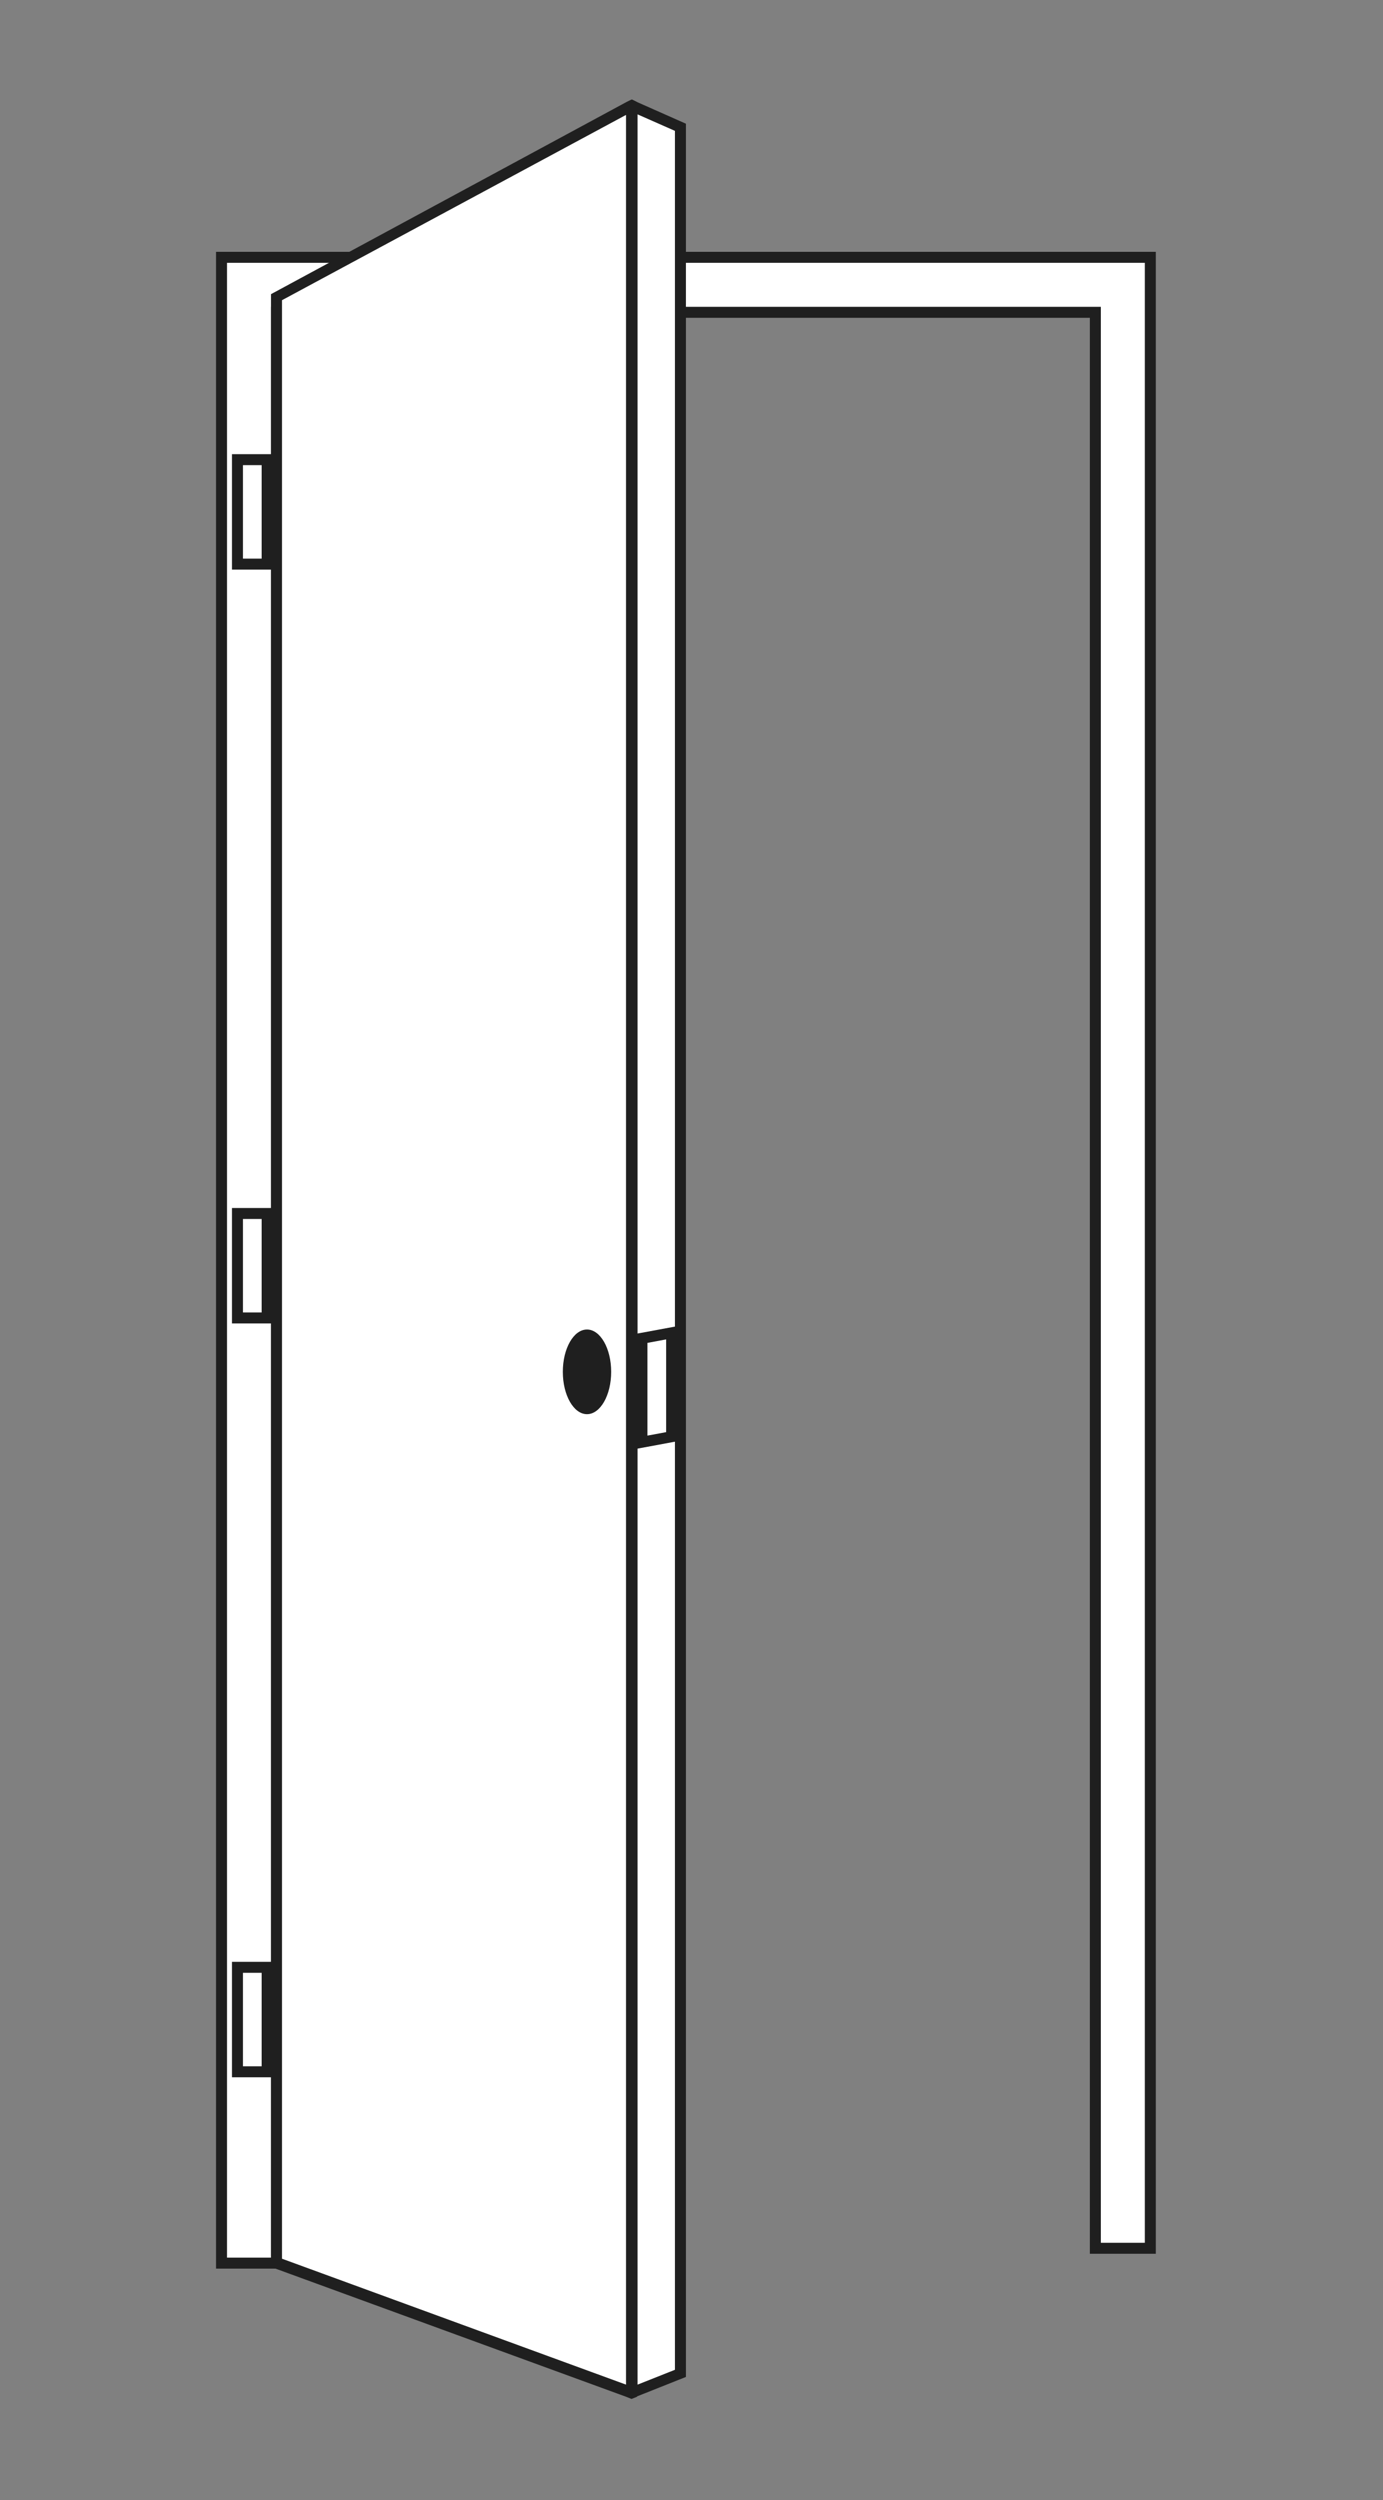
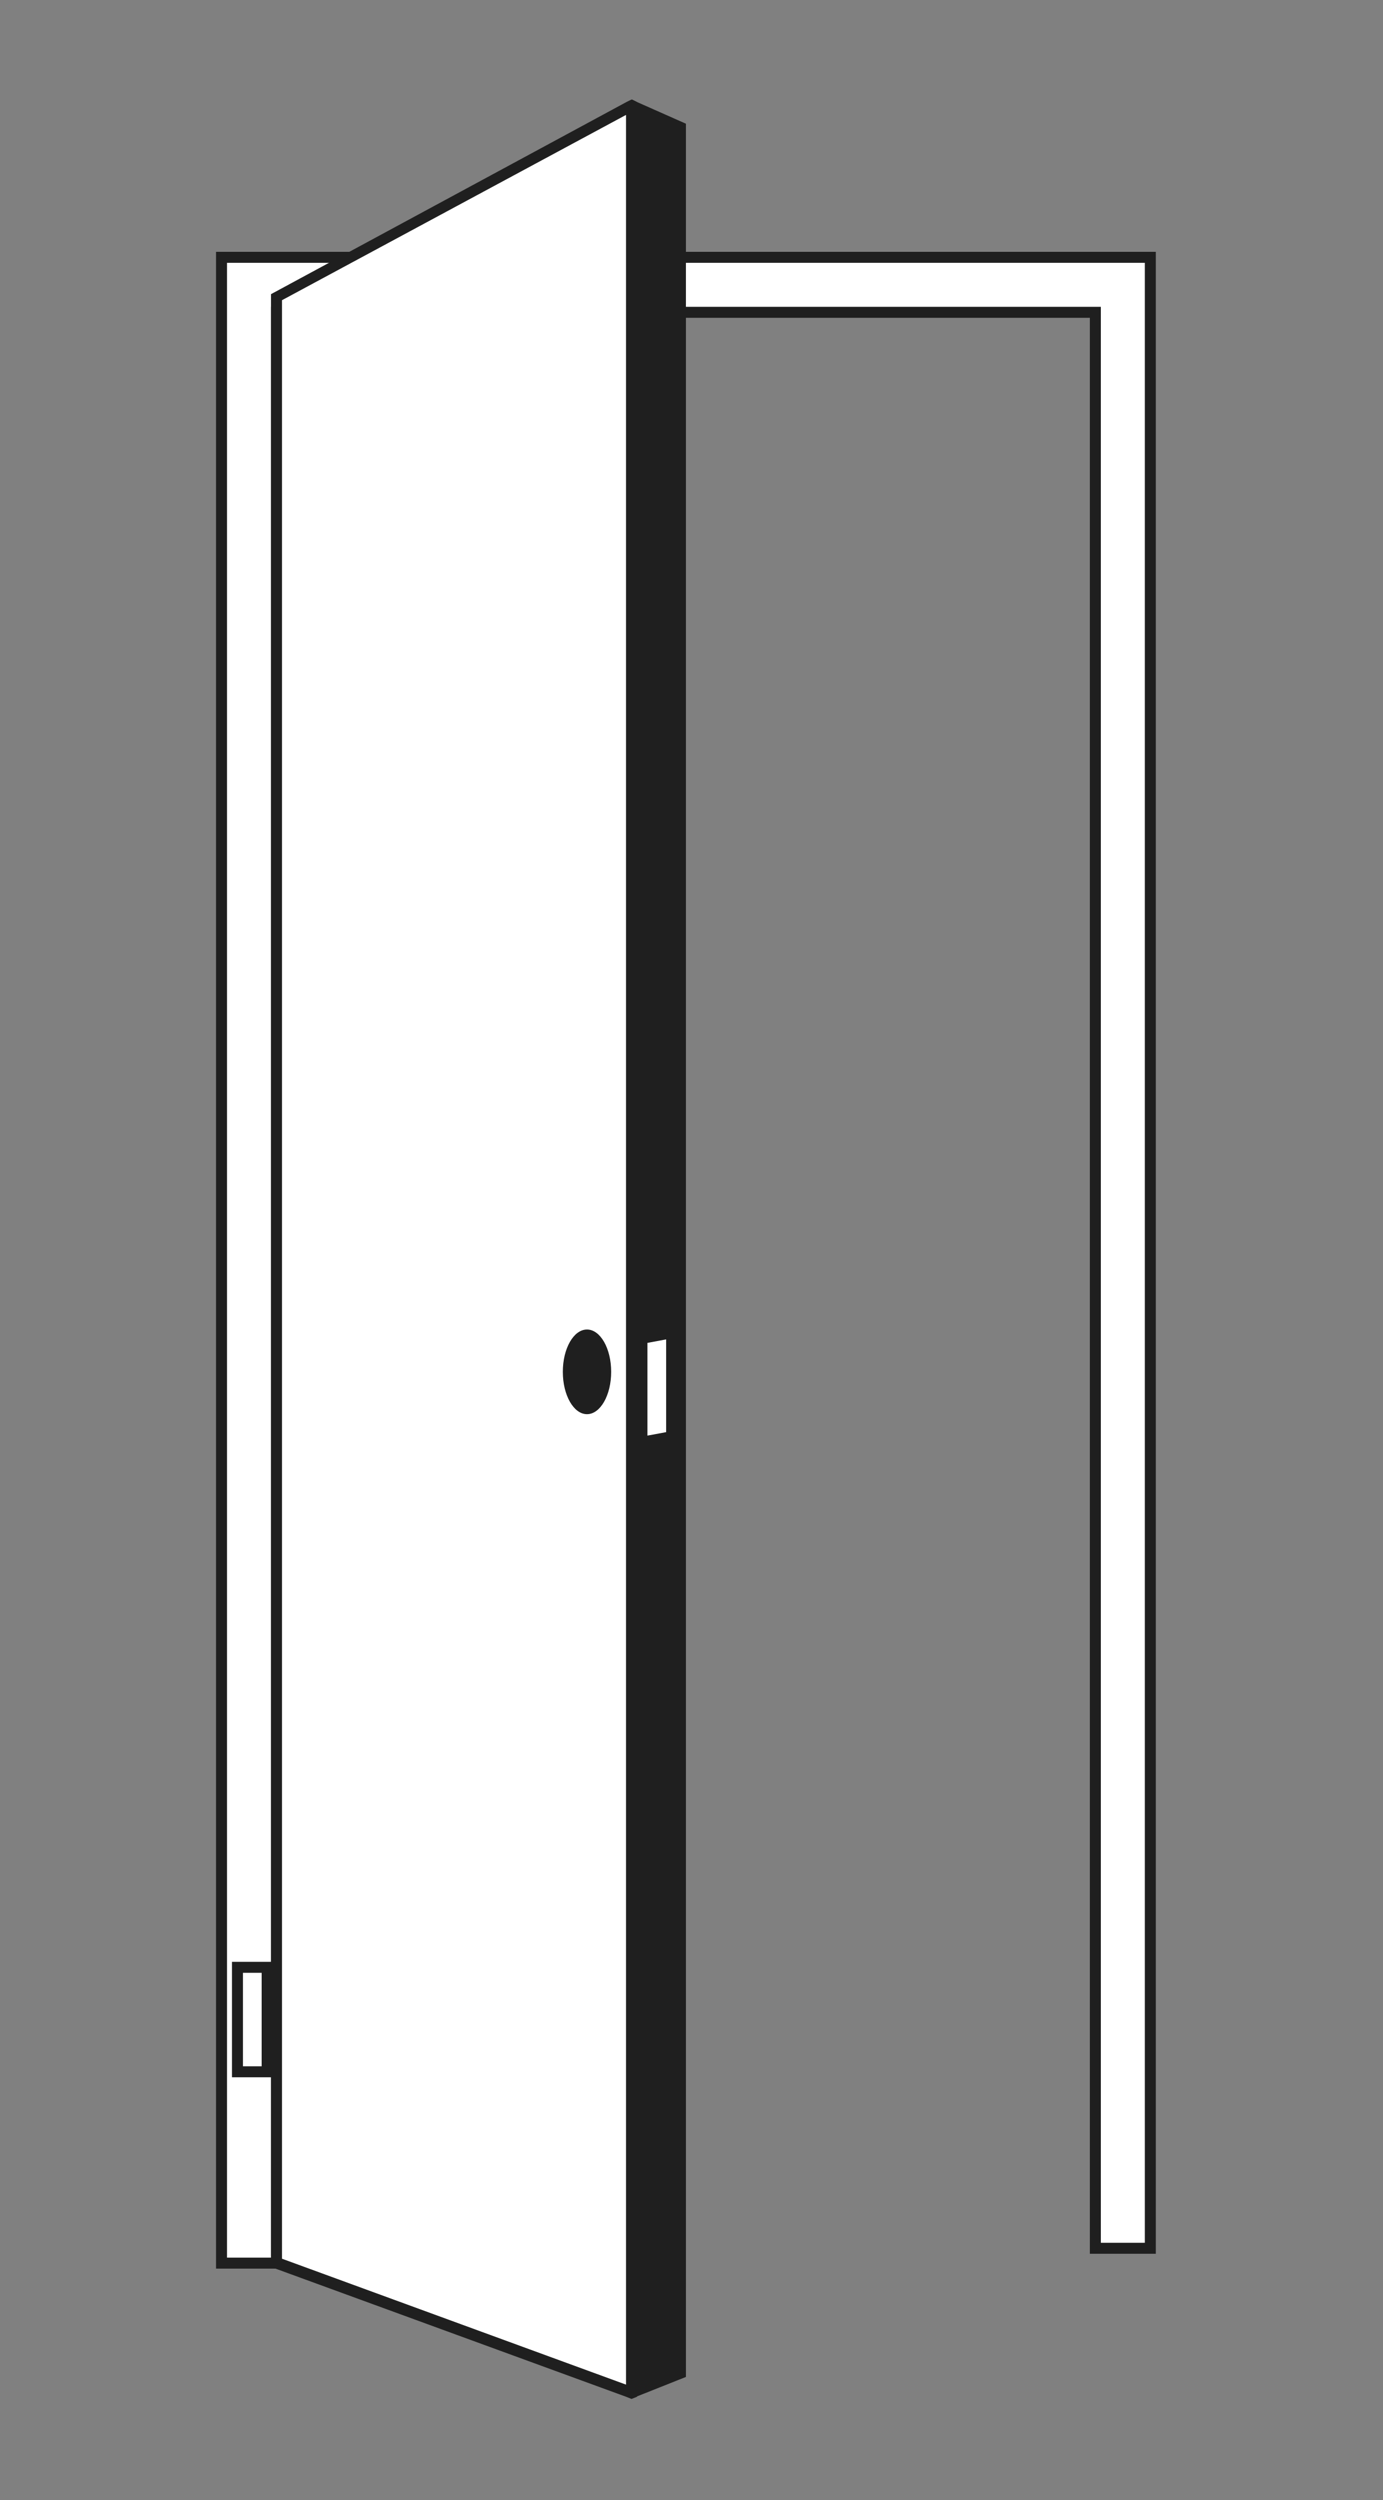
<svg xmlns="http://www.w3.org/2000/svg" width="88" height="159" viewBox="0 0 88 159" fill="none">
  <rect x="0" y="0" width="88" height="159" fill="#808080" stroke="none" />
  <path d="M17.593 143.933H14.096V16.366H73.194V142.989H69.697V19.863H17.593V143.933Z" fill="white" stroke="#1F1F1F" stroke-width="0.699" stroke-miterlimit="10" />
-   <path d="M16.998 29.234H15.11V35.878H16.998V29.234Z" fill="white" stroke="#1F1F1F" stroke-width="0.699" stroke-miterlimit="10" />
-   <path d="M16.998 77.177H15.11V83.821H16.998V77.177Z" fill="white" stroke="#1F1F1F" stroke-width="0.699" stroke-miterlimit="10" />
  <path d="M16.998 125.12H15.11V131.764H16.998V125.12Z" fill="white" stroke="#1F1F1F" stroke-width="0.699" stroke-miterlimit="10" />
  <path d="M17.593 18.918V143.933L40.218 152.186V6.749L17.593 18.918Z" fill="white" />
  <path d="M40.183 6.329L39.833 6.504L17.243 18.709V144.178L39.833 152.431L40.183 152.571L40.533 152.431V6.504L40.183 6.329ZM17.943 19.093L39.833 7.309V151.661L17.943 143.653V19.093Z" fill="#1F1F1F" />
  <path d="M43.26 150.962L40.218 152.186V6.749L43.26 8.113V150.962Z" fill="white" />
-   <path d="M40.568 6.504L40.218 6.329L39.868 6.504V152.396L40.218 152.536L40.568 152.396L43.645 151.172V7.868L40.568 6.504ZM42.946 150.717L40.568 151.661V7.274L42.946 8.323V150.717Z" fill="#1F1F1F" />
+   <path d="M40.568 6.504L40.218 6.329L39.868 6.504V152.396L40.218 152.536L40.568 152.396L43.645 151.172V7.868L40.568 6.504ZM42.946 150.717V7.274L42.946 8.323V150.717Z" fill="#1F1F1F" />
  <path d="M37.35 89.941C38.2 89.941 38.889 88.735 38.889 87.248C38.889 85.761 38.2 84.556 37.35 84.556C36.501 84.556 35.812 85.761 35.812 87.248C35.812 88.735 36.501 89.941 37.35 89.941Z" fill="#1F1F1F" />
  <path d="M42.736 91.374L40.847 91.724V85.115L42.736 84.765V91.374Z" fill="white" stroke="#1F1F1F" stroke-width="0.699" stroke-miterlimit="10" />
</svg>